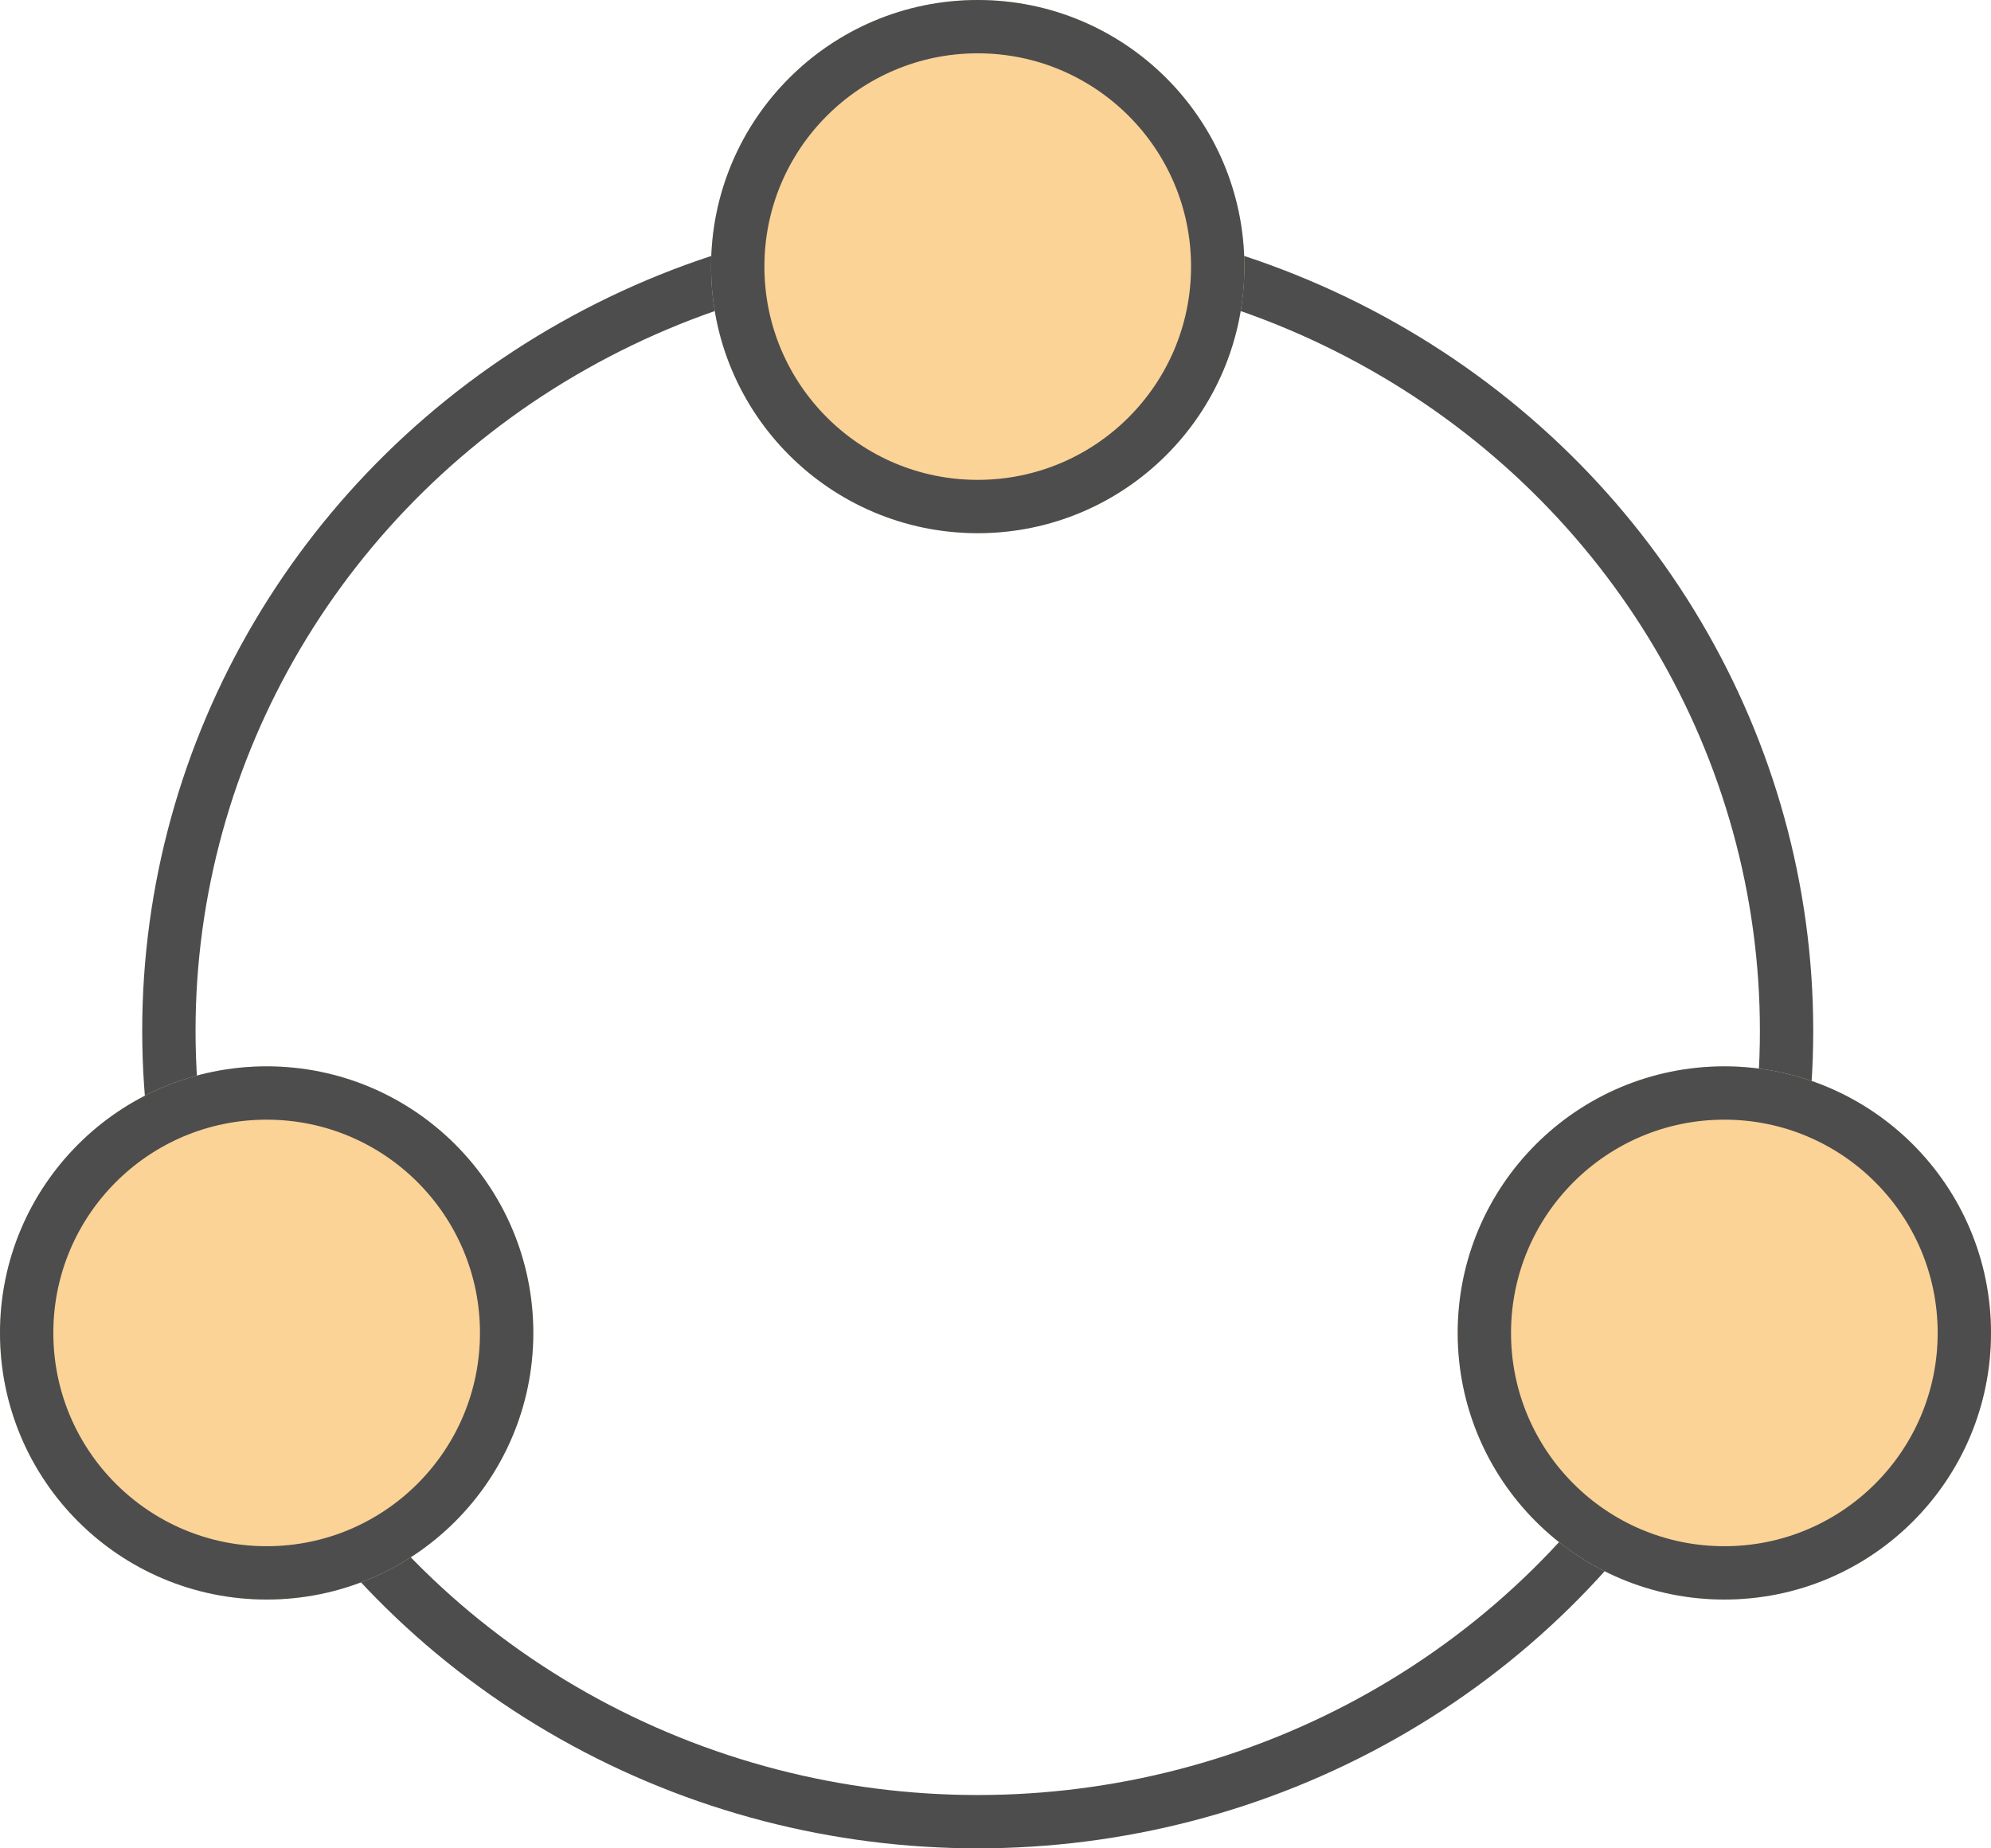
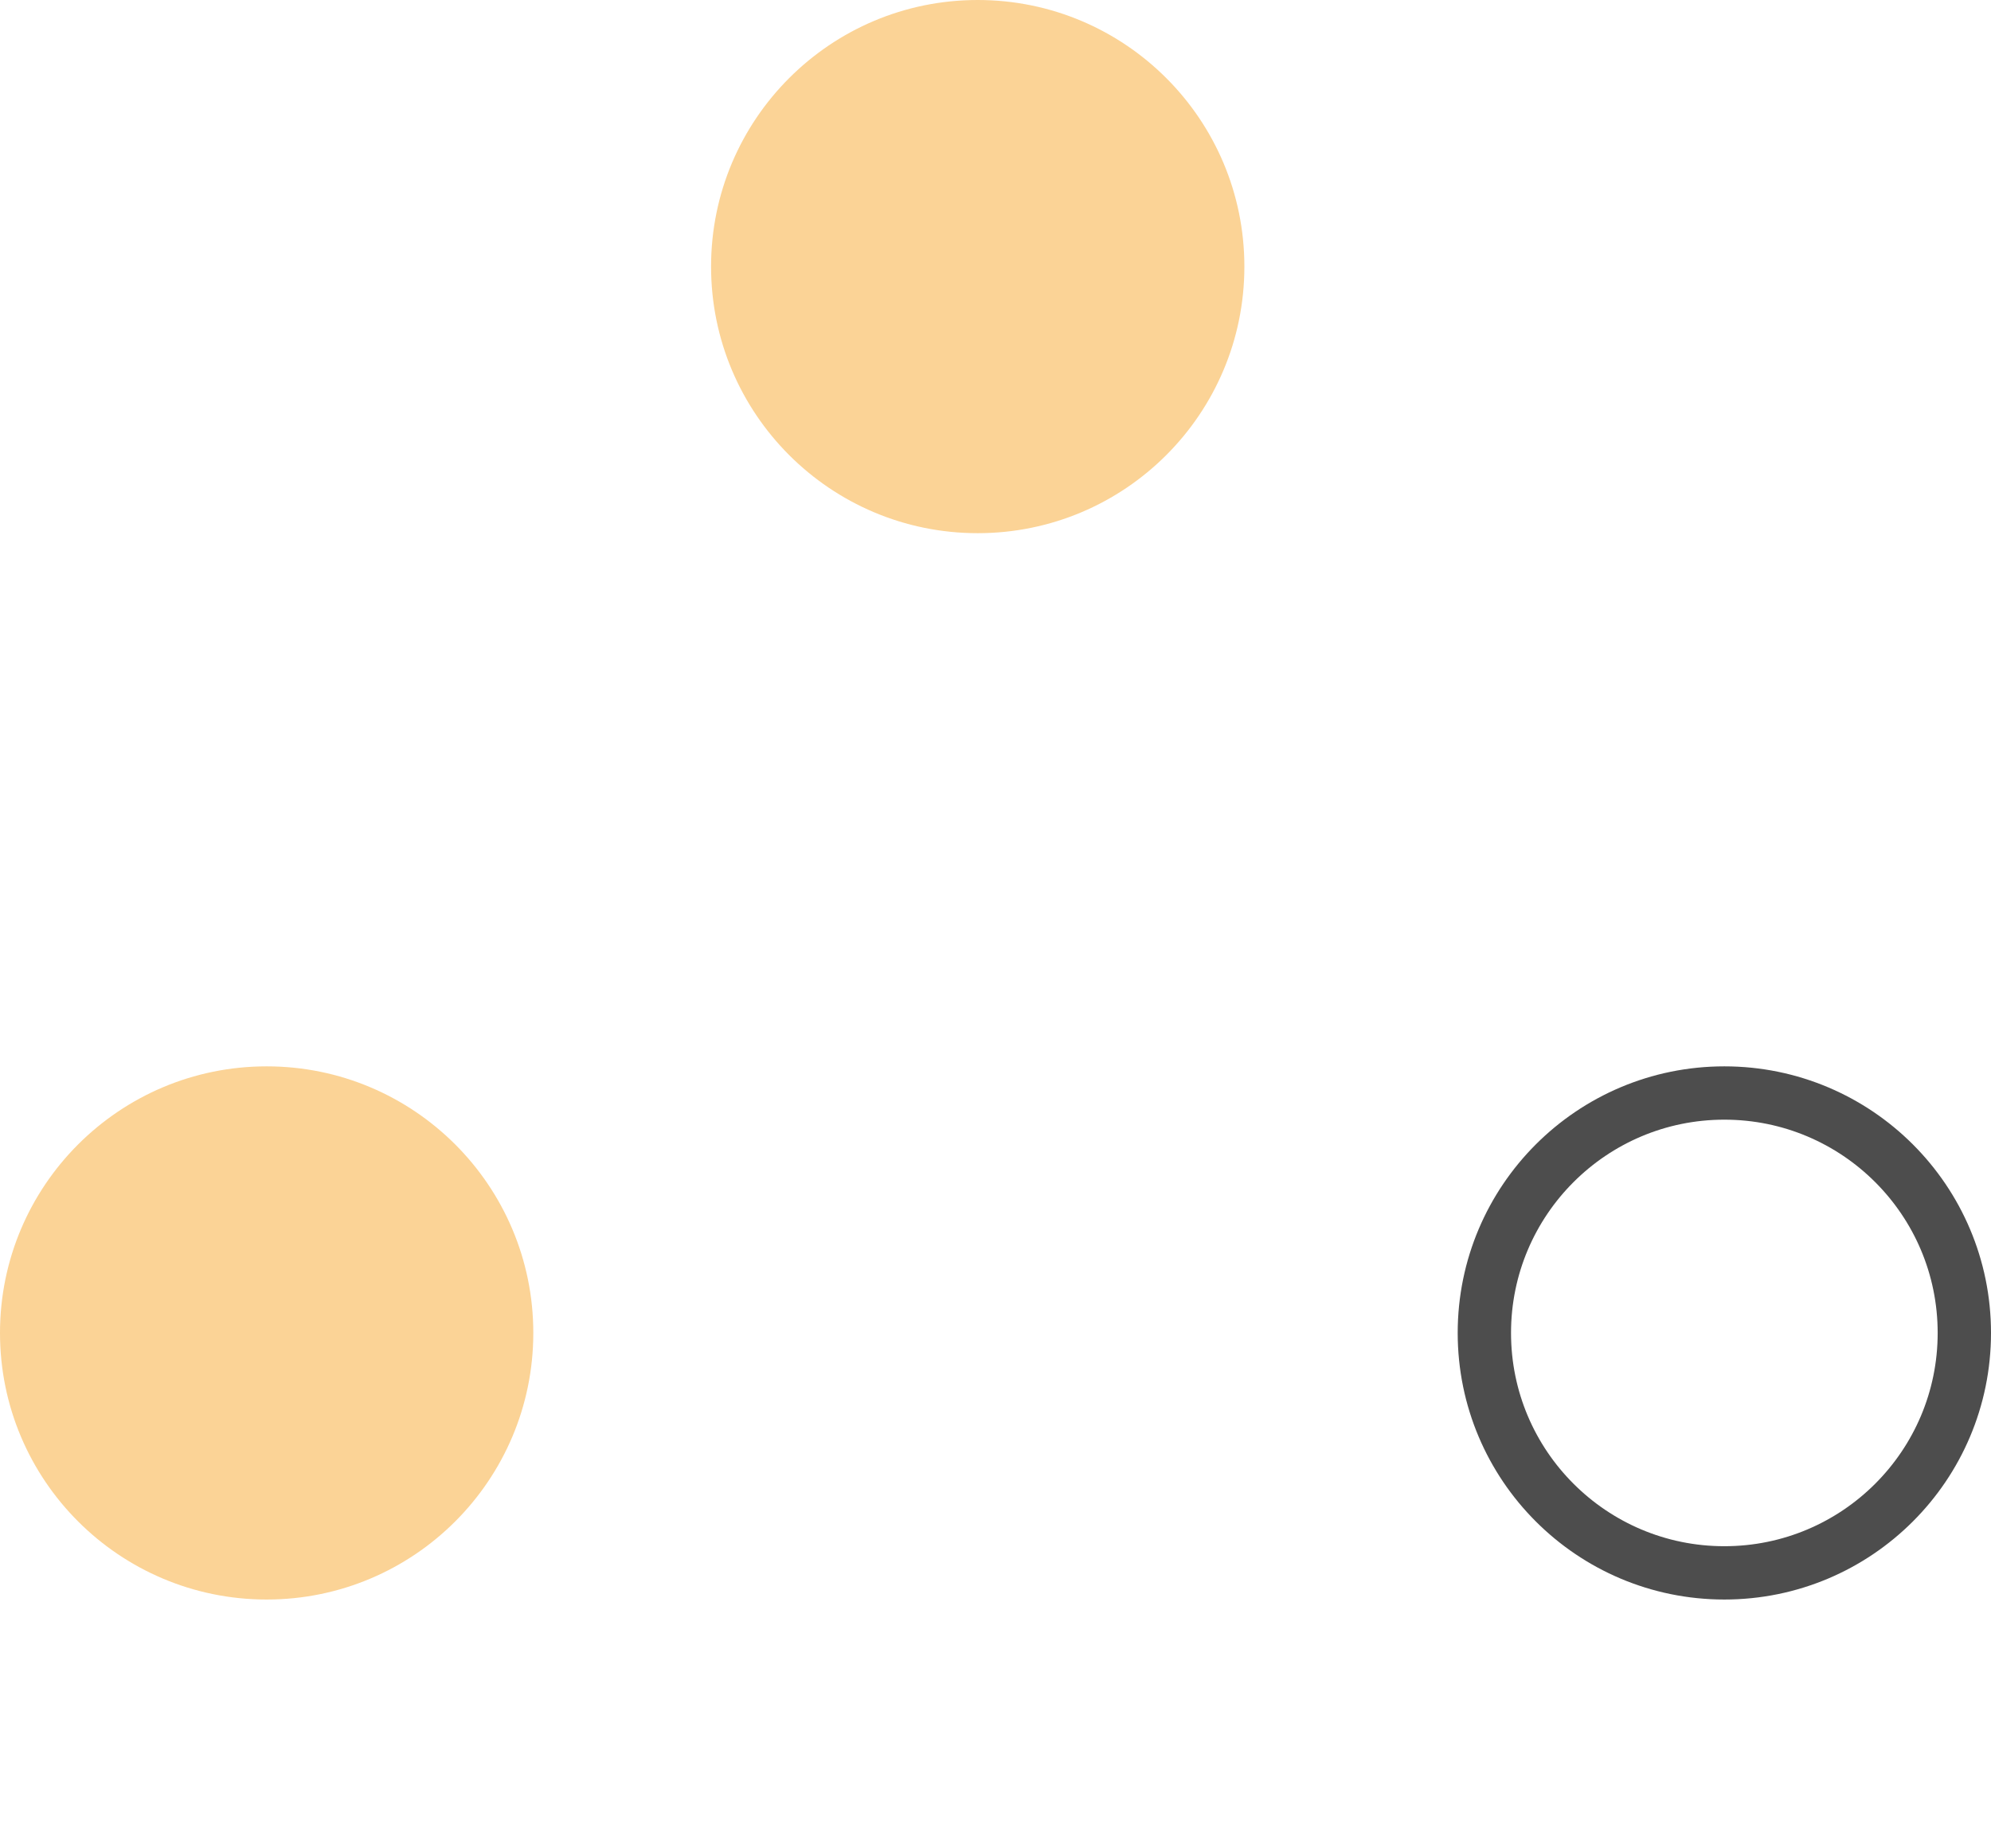
<svg xmlns="http://www.w3.org/2000/svg" width="56" height="52" viewBox="0 0 56 52">
  <defs>
    <style>.a,.d{fill:none;}.a,.b{stroke:#4d4d4d;stroke-width:1.5px;}.b{fill:#fbd396;}.c{stroke:none;}</style>
  </defs>
  <g transform="translate(-838 -2155)">
    <g class="a" transform="translate(842 2161)">
      <ellipse class="c" cx="23.5" cy="23" rx="23.5" ry="23" />
-       <ellipse class="d" cx="23.5" cy="23" rx="22.75" ry="22.25" />
    </g>
    <g class="b" transform="translate(838 2185)">
      <circle class="c" cx="7.5" cy="7.5" r="7.5" />
-       <circle class="d" cx="7.5" cy="7.5" r="6.75" />
    </g>
    <g class="b" transform="translate(879 2185)">
-       <circle class="c" cx="7.5" cy="7.5" r="7.5" />
      <circle class="d" cx="7.5" cy="7.5" r="6.75" />
    </g>
    <g class="b" transform="translate(858 2155)">
      <circle class="c" cx="7.5" cy="7.5" r="7.5" />
-       <circle class="d" cx="7.5" cy="7.5" r="6.75" />
    </g>
  </g>
</svg>